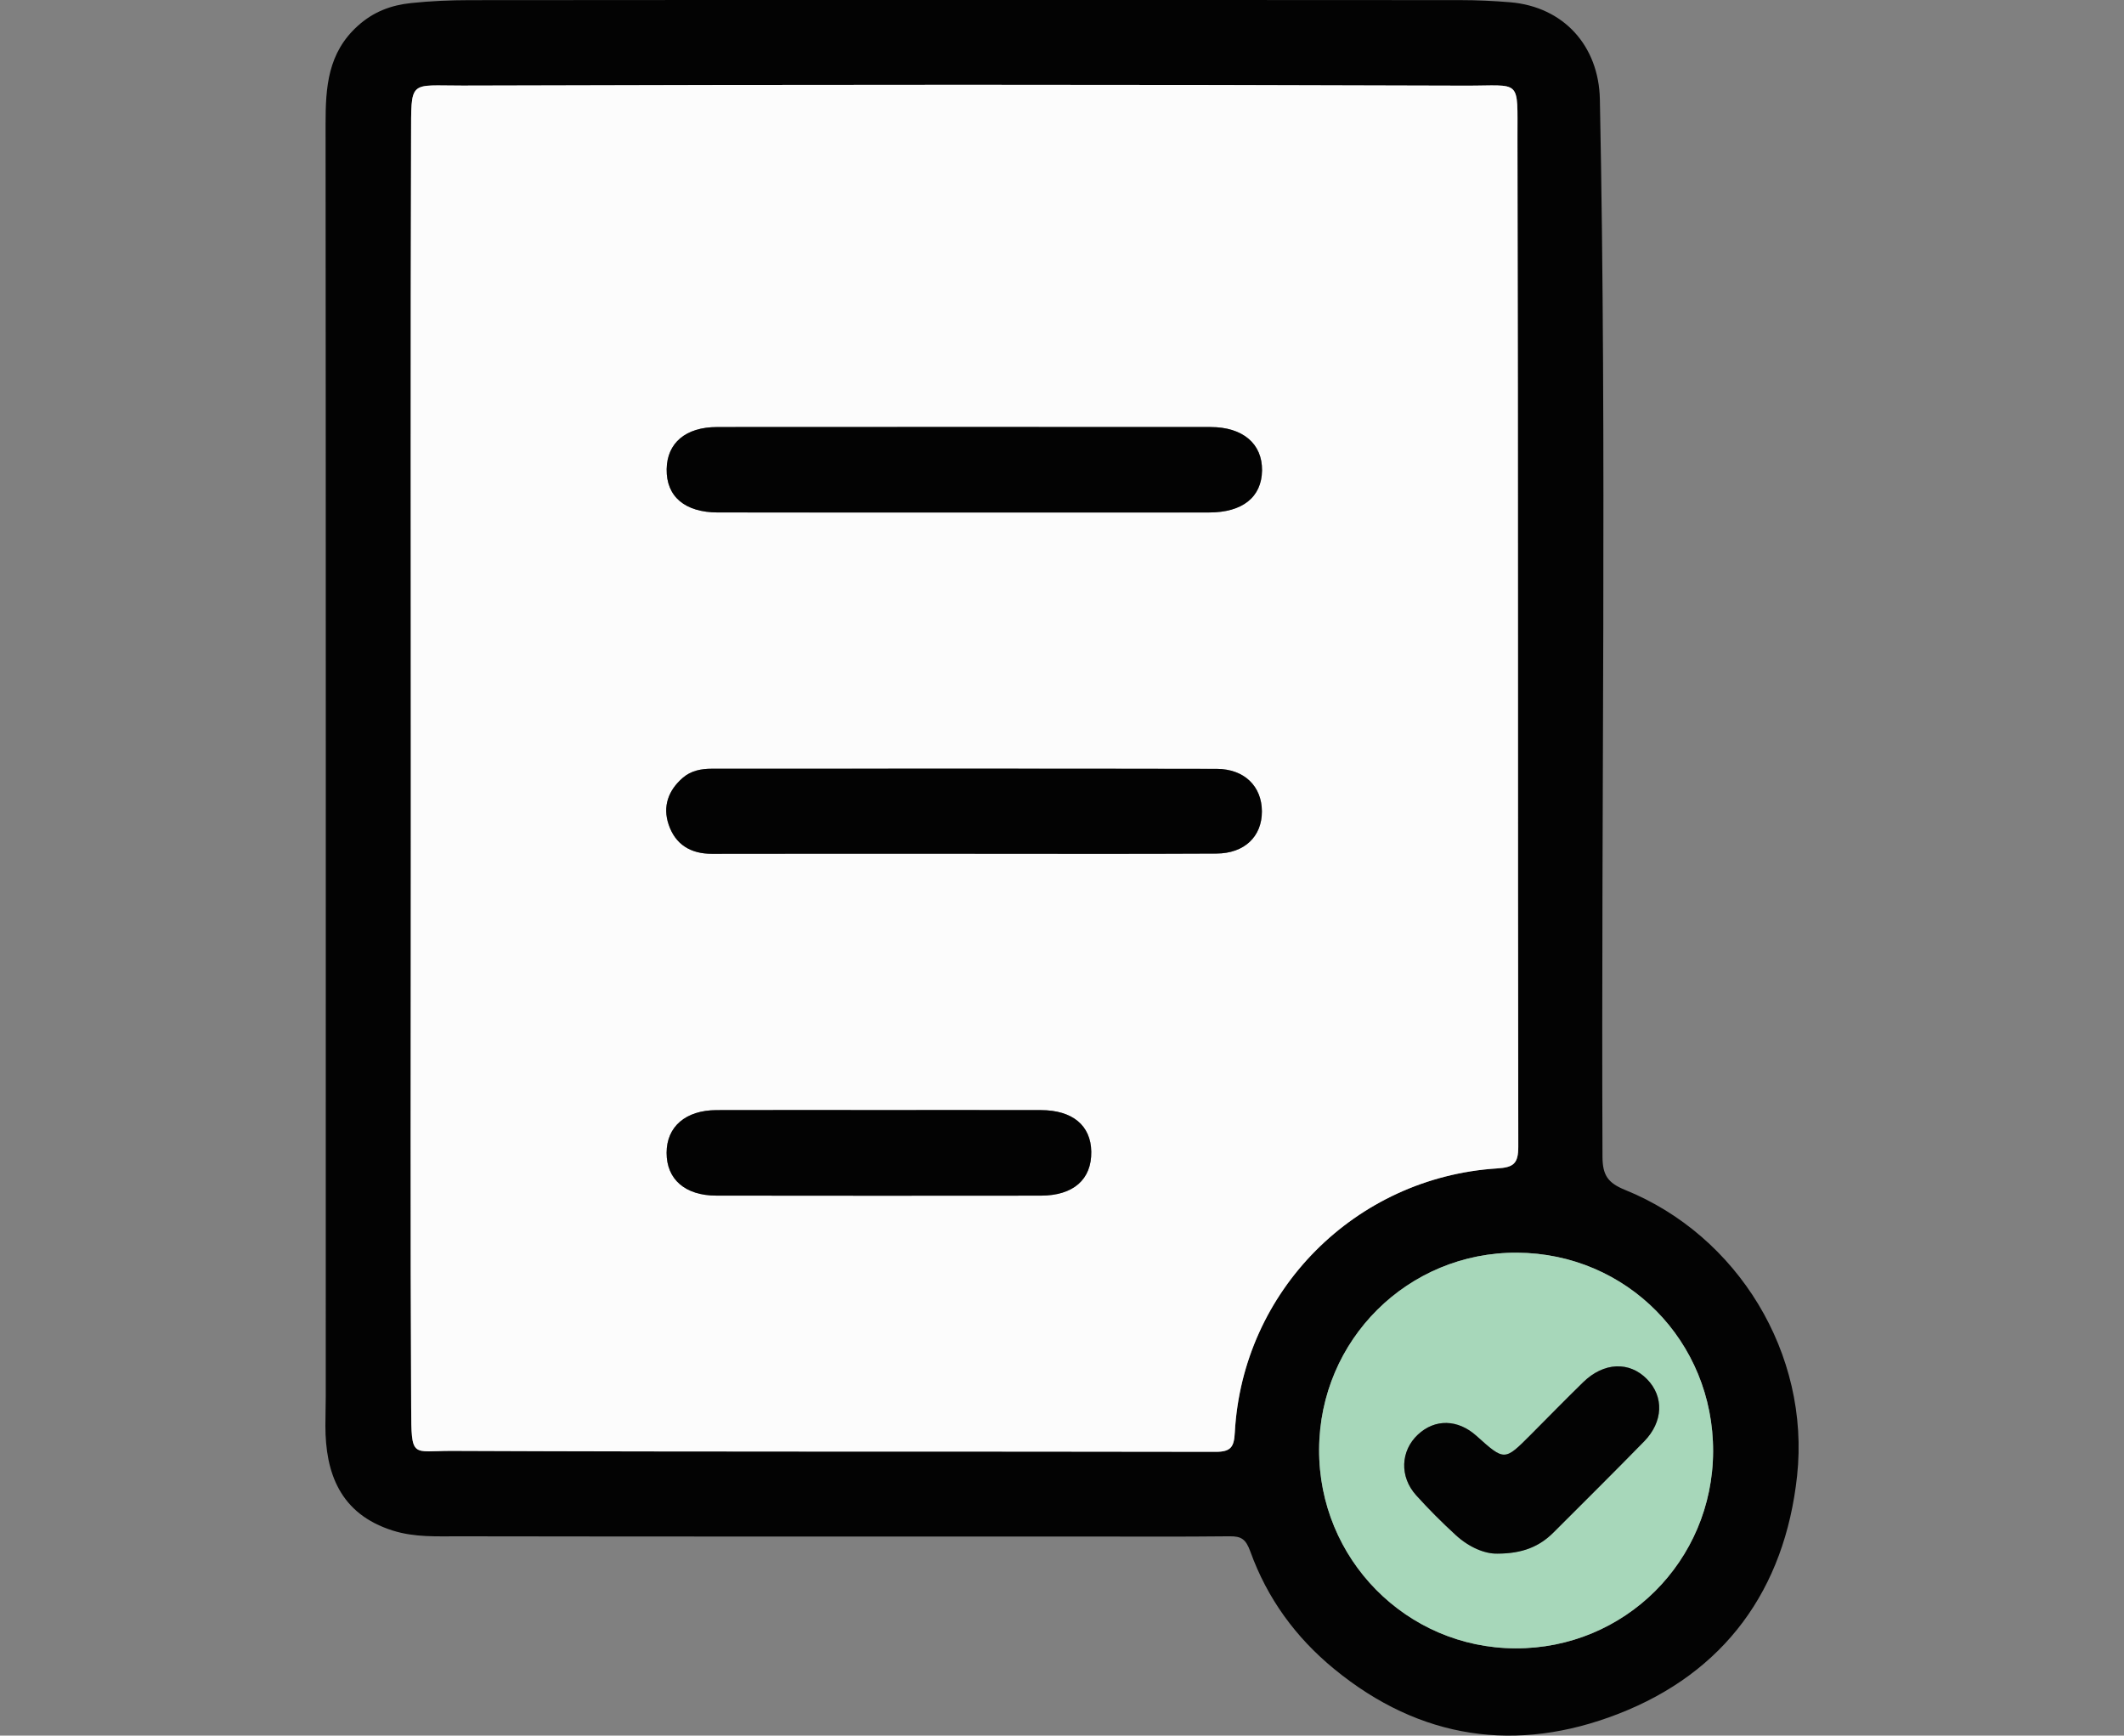
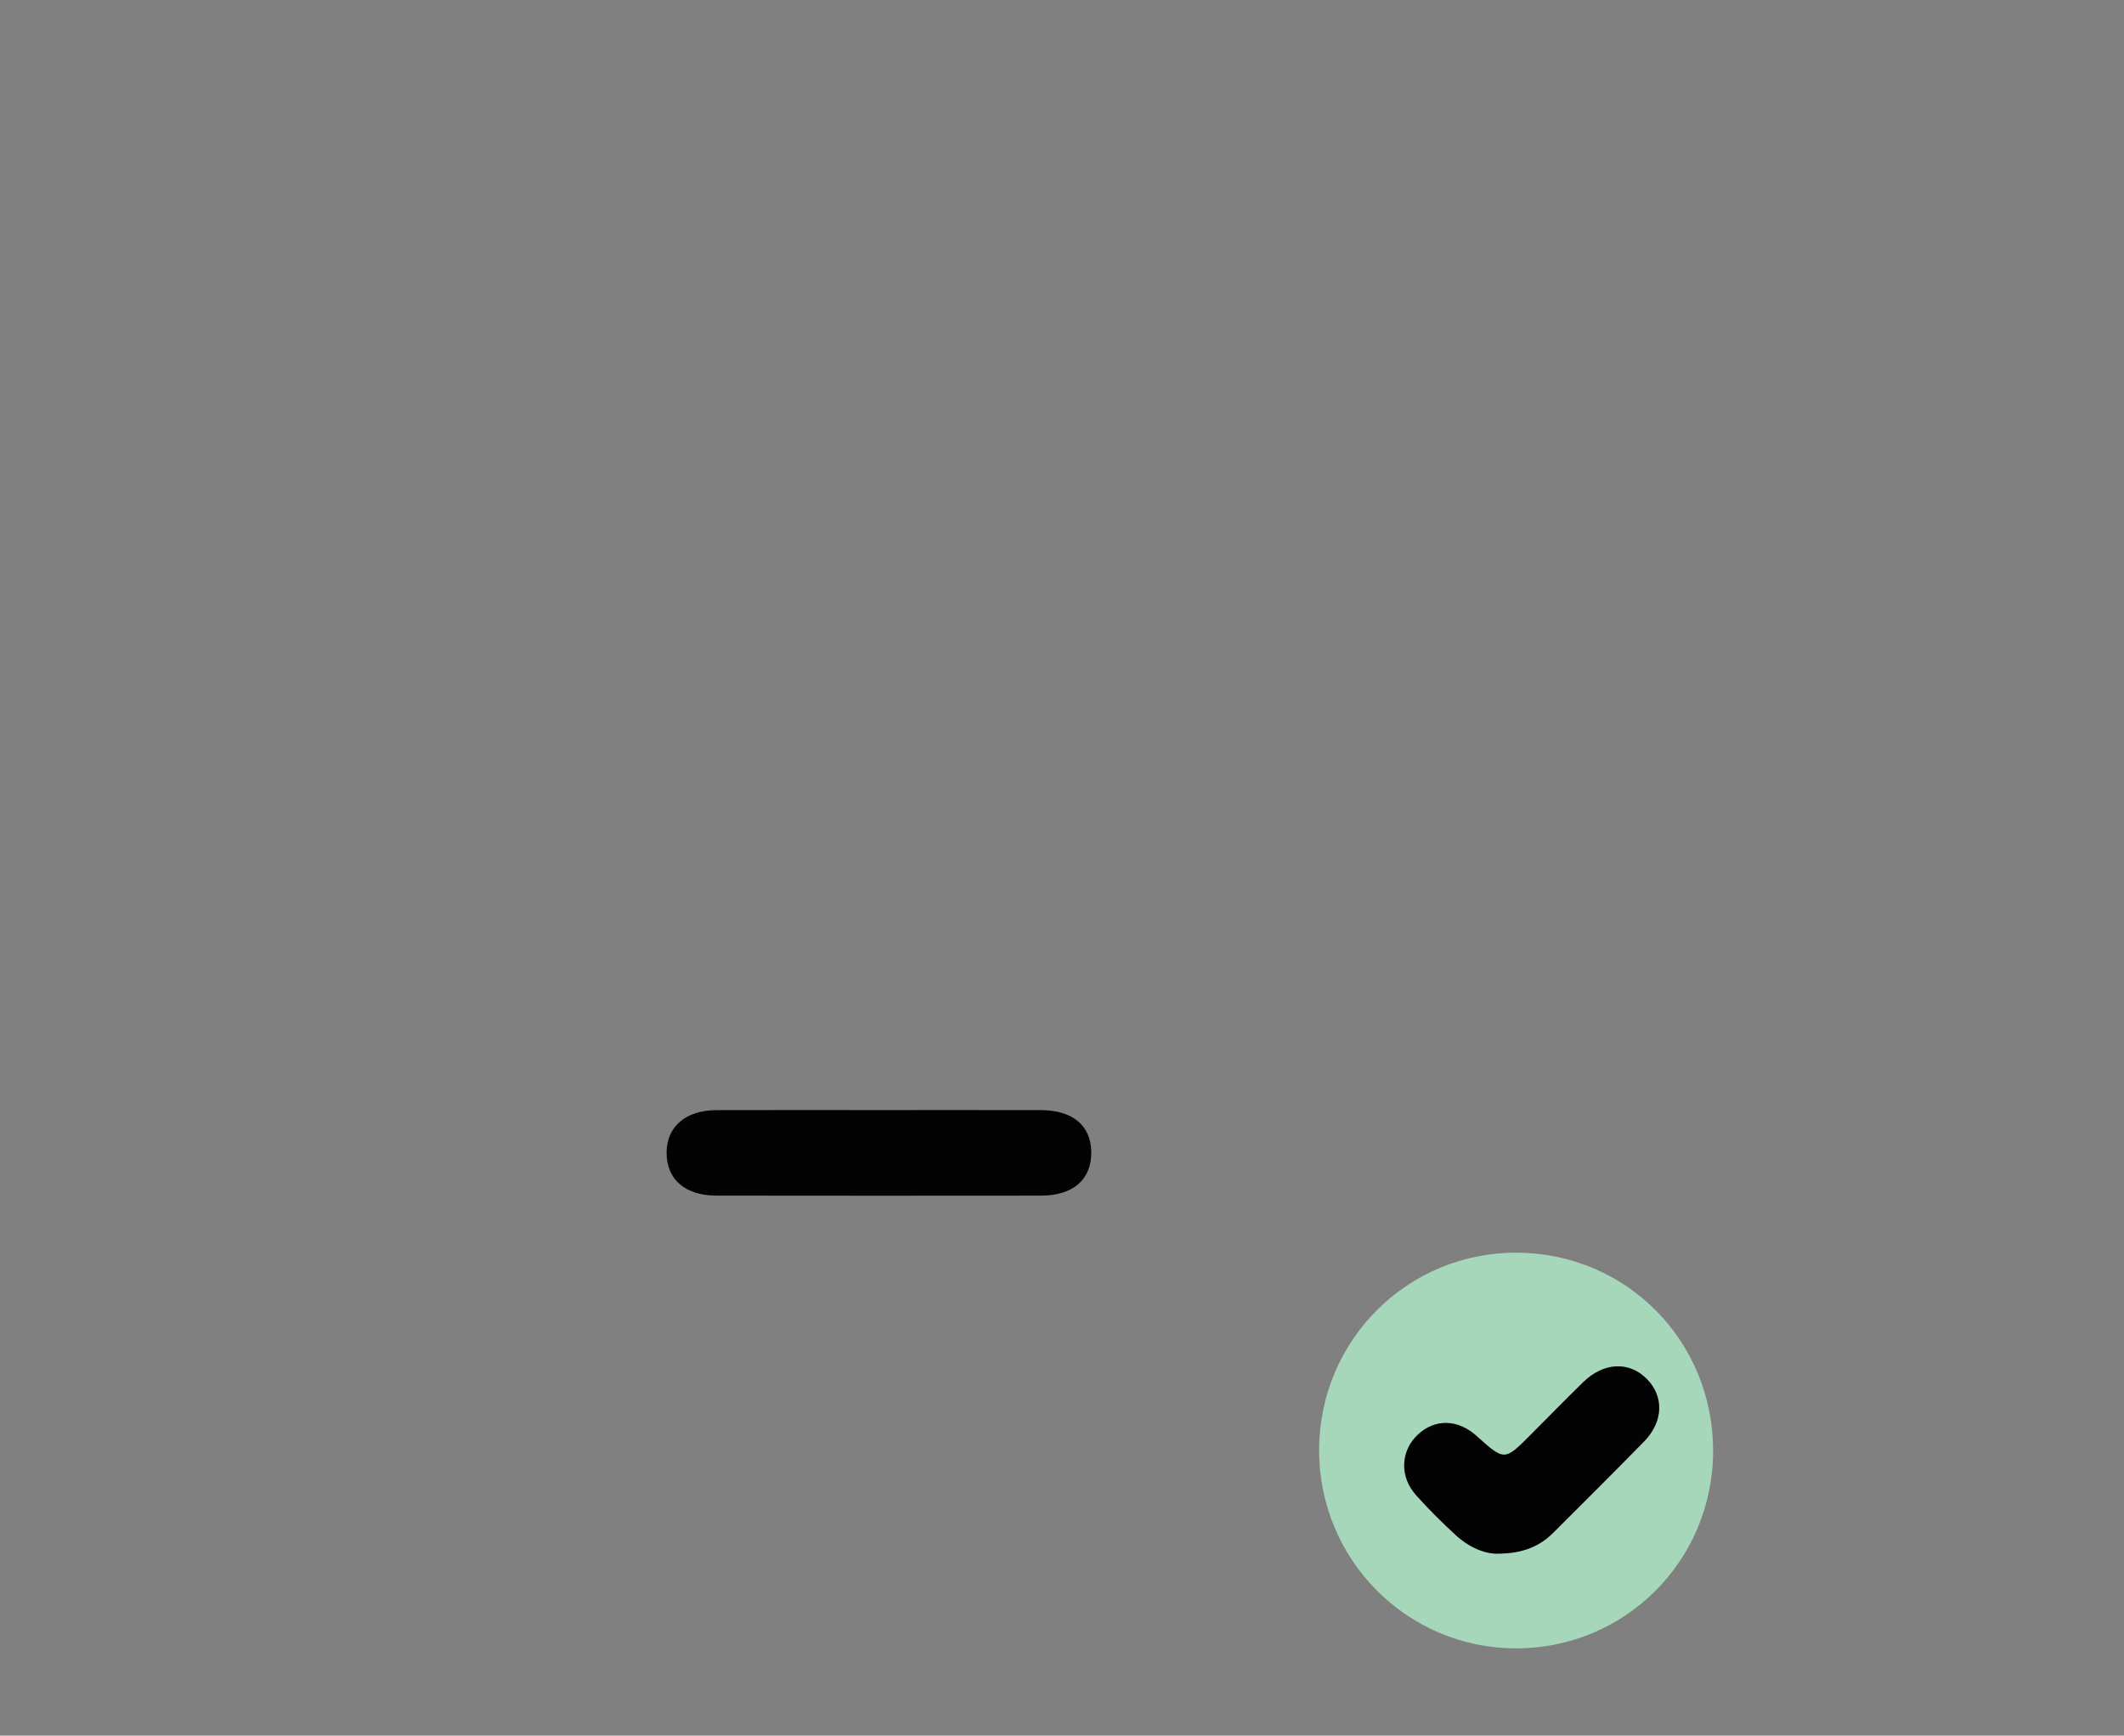
<svg xmlns="http://www.w3.org/2000/svg" version="1.1" id="Layer_1" x="0px" y="0px" width="235px" height="192px" viewBox="0 0 235 192" enable-background="new 0 0 235 192" xml:space="preserve">
  <rect x="0" y="0" width="235" height="192" fill="#808080" stroke="none" />
  <g>
-     <path fill-rule="evenodd" clip-rule="evenodd" fill="#030303" d="M106.528,0.002c18.36,0,36.722-0.007,55.082,0.011   c1.823,0.001,3.653,0.085,5.471,0.237c5.918,0.495,9.812,4.822,9.929,10.744c0.78,38.985,0.132,77.975,0.289,116.961   c0.009,2.034,0.574,2.898,2.514,3.684c12.451,5.038,20.48,18.122,19.016,31.64c-1.359,12.56-8.018,21.756-19.81,26.327   c-11.194,4.34-21.88,2.842-31.412-4.982c-4.276-3.51-7.402-7.819-9.263-12.971c-0.504-1.396-1-1.718-2.322-1.703   c-5.482,0.061-10.967,0.025-16.449,0.025c-22.93-0.001-45.86,0.015-68.79-0.023c-2.442-0.004-4.901,0.128-7.317-0.632   c-5.887-1.851-7.461-6.425-7.465-11.591c-0.001-1.08,0.04-2.159,0.04-3.238c0.003-46.924,0.016-93.849-0.019-140.773   c-0.002-4.066,0.237-7.865,3.578-10.869c1.753-1.577,3.701-2.28,5.884-2.51c2.143-0.225,4.308-0.319,6.463-0.322   C70.14-0.008,88.333,0.002,106.528,0.002z M45.454,84.945c0,3.667,0,7.335,0,11.003c0,19.922-0.063,39.843,0.039,59.764   c0.029,5.744,0.059,4.771,4.527,4.789c28.166,0.121,56.332,0.045,84.499,0.103c1.71,0.003,2.017-0.586,2.101-2.137   c0.848-15.663,13.314-28.224,29.042-29.215c1.797-0.114,2.325-0.525,2.322-2.412c-0.064-37.176-0.001-74.352-0.091-111.527   c-0.017-6.736,0.508-5.815-5.787-5.837c-36.974-0.131-73.948-0.12-110.92-0.009c-5.982,0.018-5.682-0.775-5.703,5.712   C45.409,38.434,45.454,61.689,45.454,84.945z M145.948,160.337c-0.056,12.12,9.646,21.96,21.702,22.009   c12.099,0.051,21.848-9.651,21.889-21.781c0.04-12.184-9.552-21.914-21.675-21.986   C155.779,138.506,146.003,148.211,145.948,160.337z" />
-     <path fill-rule="evenodd" clip-rule="evenodd" fill="#FCFCFC" d="M45.454,84.945c0-23.256-0.045-46.511,0.028-69.766   c0.021-6.487-0.279-5.694,5.703-5.712c36.973-0.111,73.947-0.122,110.92,0.009c6.295,0.022,5.771-0.899,5.787,5.837   c0.09,37.175,0.026,74.351,0.091,111.527c0.003,1.887-0.525,2.298-2.322,2.412c-15.728,0.991-28.194,13.552-29.042,29.215   c-0.084,1.551-0.391,2.14-2.101,2.137c-28.167-0.058-56.333,0.019-84.499-0.103c-4.468-0.019-4.498,0.955-4.527-4.789   c-0.102-19.921-0.039-39.842-0.039-59.764C45.454,92.28,45.454,88.612,45.454,84.945z M106.612,56.693   c9.057,0,18.115,0.004,27.171-0.002c3.688-0.002,5.811-1.7,5.85-4.649c0.038-2.949-2.121-4.8-5.698-4.802   c-18.198-0.011-36.394-0.012-54.591,0.001c-3.481,0.002-5.536,1.754-5.584,4.654c-0.051,3.035,2.016,4.792,5.682,4.795   C88.498,56.698,97.555,56.693,106.612,56.693z M106.672,94.441c9.305,0,18.61,0.032,27.915-0.019   c3.118-0.017,5.034-1.896,5.03-4.658c-0.005-2.77-1.933-4.702-5.002-4.708c-18.61-0.036-37.22-0.019-55.83-0.017   c-1.184,0-2.314,0.197-3.25,1.01c-1.601,1.391-2.23,3.163-1.559,5.157c0.742,2.205,2.421,3.248,4.781,3.242   C88.063,94.428,97.367,94.44,106.672,94.441z M97.22,122.8c-5.981,0-11.963-0.013-17.943,0.005   c-3.418,0.01-5.518,1.827-5.523,4.718c-0.005,2.935,2.042,4.735,5.502,4.74c11.962,0.018,23.925,0.015,35.888,0.003   c3.614-0.004,5.639-1.789,5.595-4.859c-0.041-2.901-2.072-4.596-5.574-4.603C109.183,122.791,103.202,122.8,97.22,122.8z" />
    <path fill-rule="evenodd" clip-rule="evenodd" fill="#A7D7BA" d="M145.948,160.337c0.055-12.126,9.831-21.831,21.916-21.759   c12.123,0.072,21.715,9.803,21.675,21.986c-0.041,12.13-9.79,21.832-21.889,21.781   C155.595,182.297,145.893,172.457,145.948,160.337z M165.666,171.867c2.805-0.001,4.664-0.795,6.203-2.331   c3.355-3.352,6.721-6.693,10.037-10.083c2.121-2.171,2.21-4.954,0.323-6.884c-1.955-2-4.784-1.889-7.062,0.332   c-1.965,1.917-3.883,3.882-5.82,5.827c-2.891,2.899-2.891,2.899-5.984,0.118c-2.068-1.859-4.597-1.915-6.491-0.142   c-1.914,1.792-2.046,4.648-0.189,6.706c1.392,1.542,2.868,3.019,4.4,4.422C162.531,171.158,164.273,171.9,165.666,171.867z" />
-     <path fill-rule="evenodd" clip-rule="evenodd" fill="#030303" d="M106.612,56.693c-9.057,0-18.114,0.005-27.171-0.002   c-3.667-0.003-5.733-1.76-5.682-4.795c0.048-2.9,2.104-4.652,5.584-4.654c18.197-0.013,36.394-0.012,54.591-0.001   c3.577,0.002,5.736,1.853,5.698,4.802c-0.039,2.95-2.161,4.647-5.85,4.649C124.727,56.697,115.669,56.693,106.612,56.693z" />
-     <path fill-rule="evenodd" clip-rule="evenodd" fill="#030303" d="M106.672,94.441c-9.305-0.001-18.609-0.013-27.915,0.008   c-2.36,0.006-4.039-1.037-4.781-3.242c-0.671-1.994-0.042-3.767,1.559-5.157c0.936-0.813,2.067-1.01,3.25-1.01   c18.61-0.002,37.22-0.02,55.83,0.017c3.069,0.006,4.997,1.938,5.002,4.708c0.004,2.762-1.912,4.642-5.03,4.658   C125.282,94.473,115.977,94.441,106.672,94.441z" />
    <path fill-rule="evenodd" clip-rule="evenodd" fill="#030303" d="M97.22,122.8c5.981,0,11.963-0.009,17.944,0.004   c3.501,0.007,5.533,1.701,5.574,4.603c0.044,3.07-1.98,4.855-5.595,4.859c-11.963,0.012-23.925,0.015-35.888-0.003   c-3.46-0.005-5.507-1.806-5.502-4.74c0.005-2.891,2.105-4.708,5.523-4.718C85.257,122.787,91.239,122.8,97.22,122.8z" />
    <path fill-rule="evenodd" clip-rule="evenodd" fill="#030303" d="M165.666,171.867c-1.393,0.033-3.135-0.709-4.583-2.034   c-1.532-1.403-3.009-2.88-4.4-4.422c-1.856-2.058-1.725-4.914,0.189-6.706c1.895-1.773,4.423-1.718,6.491,0.142   c3.094,2.781,3.094,2.781,5.984-0.118c1.938-1.945,3.855-3.91,5.82-5.827c2.277-2.221,5.106-2.332,7.062-0.332   c1.887,1.93,1.798,4.713-0.323,6.884c-3.316,3.39-6.682,6.731-10.037,10.083C170.33,171.072,168.471,171.866,165.666,171.867z" />
  </g>
</svg>